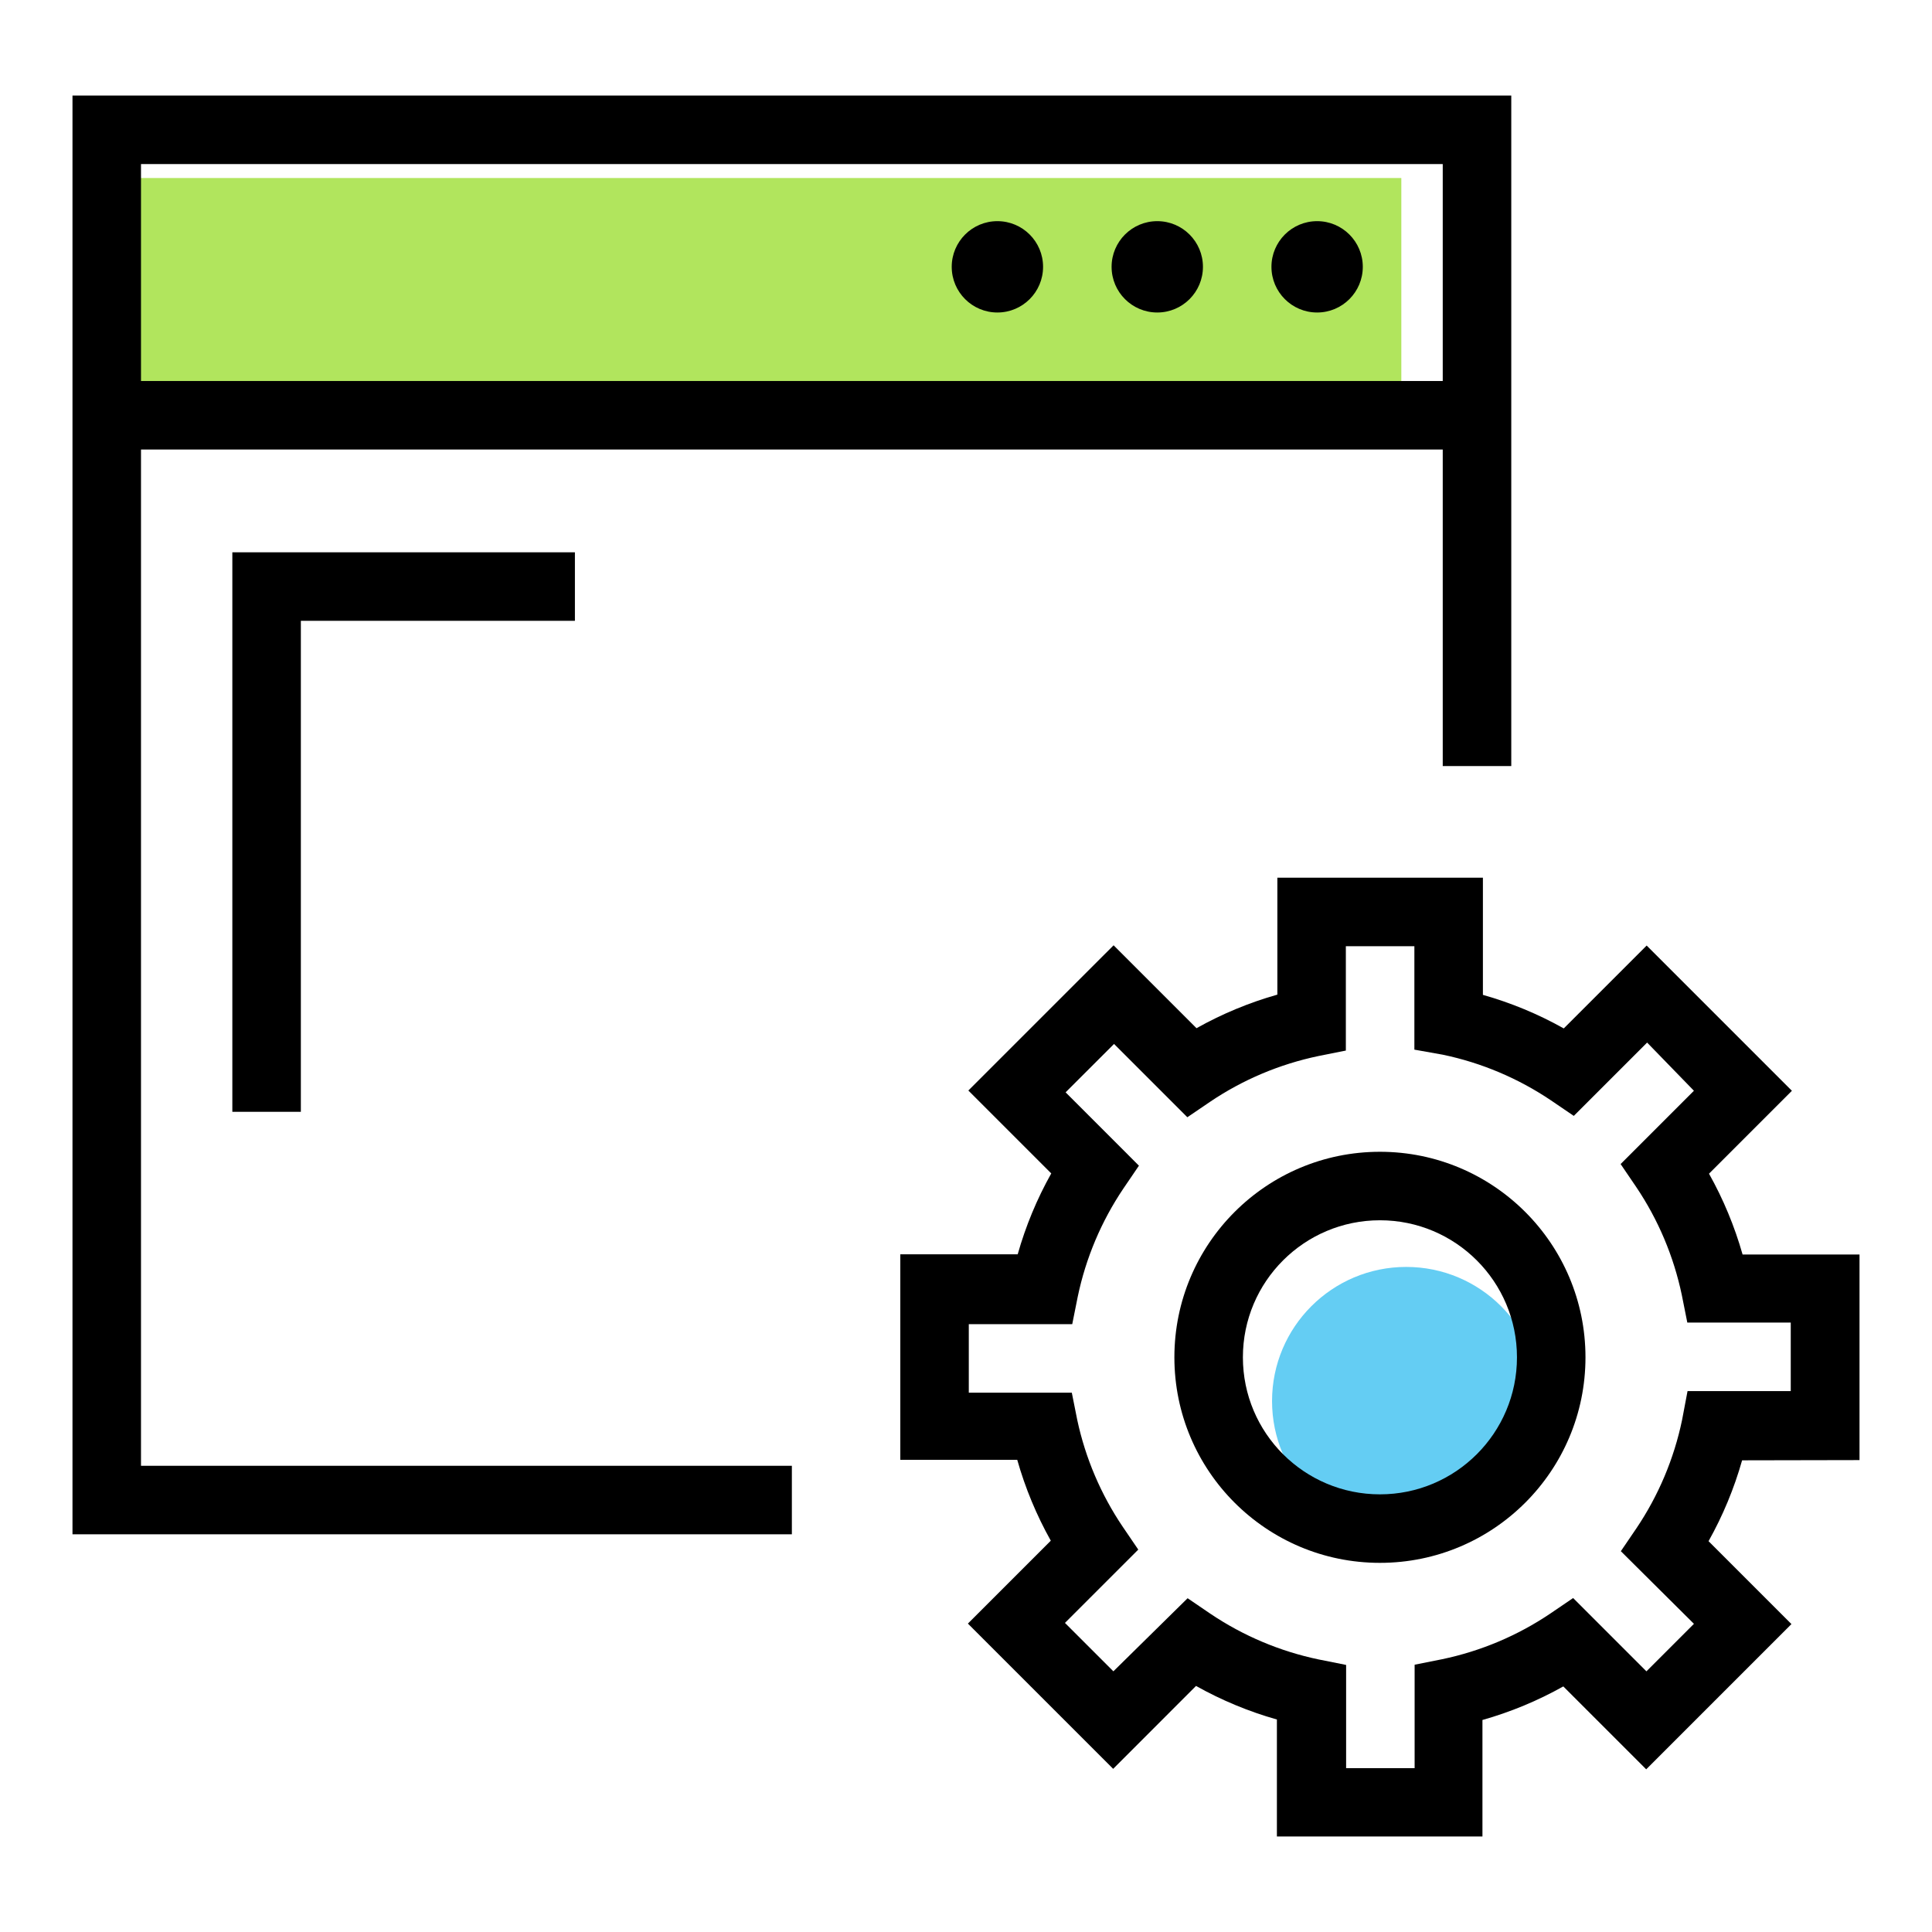
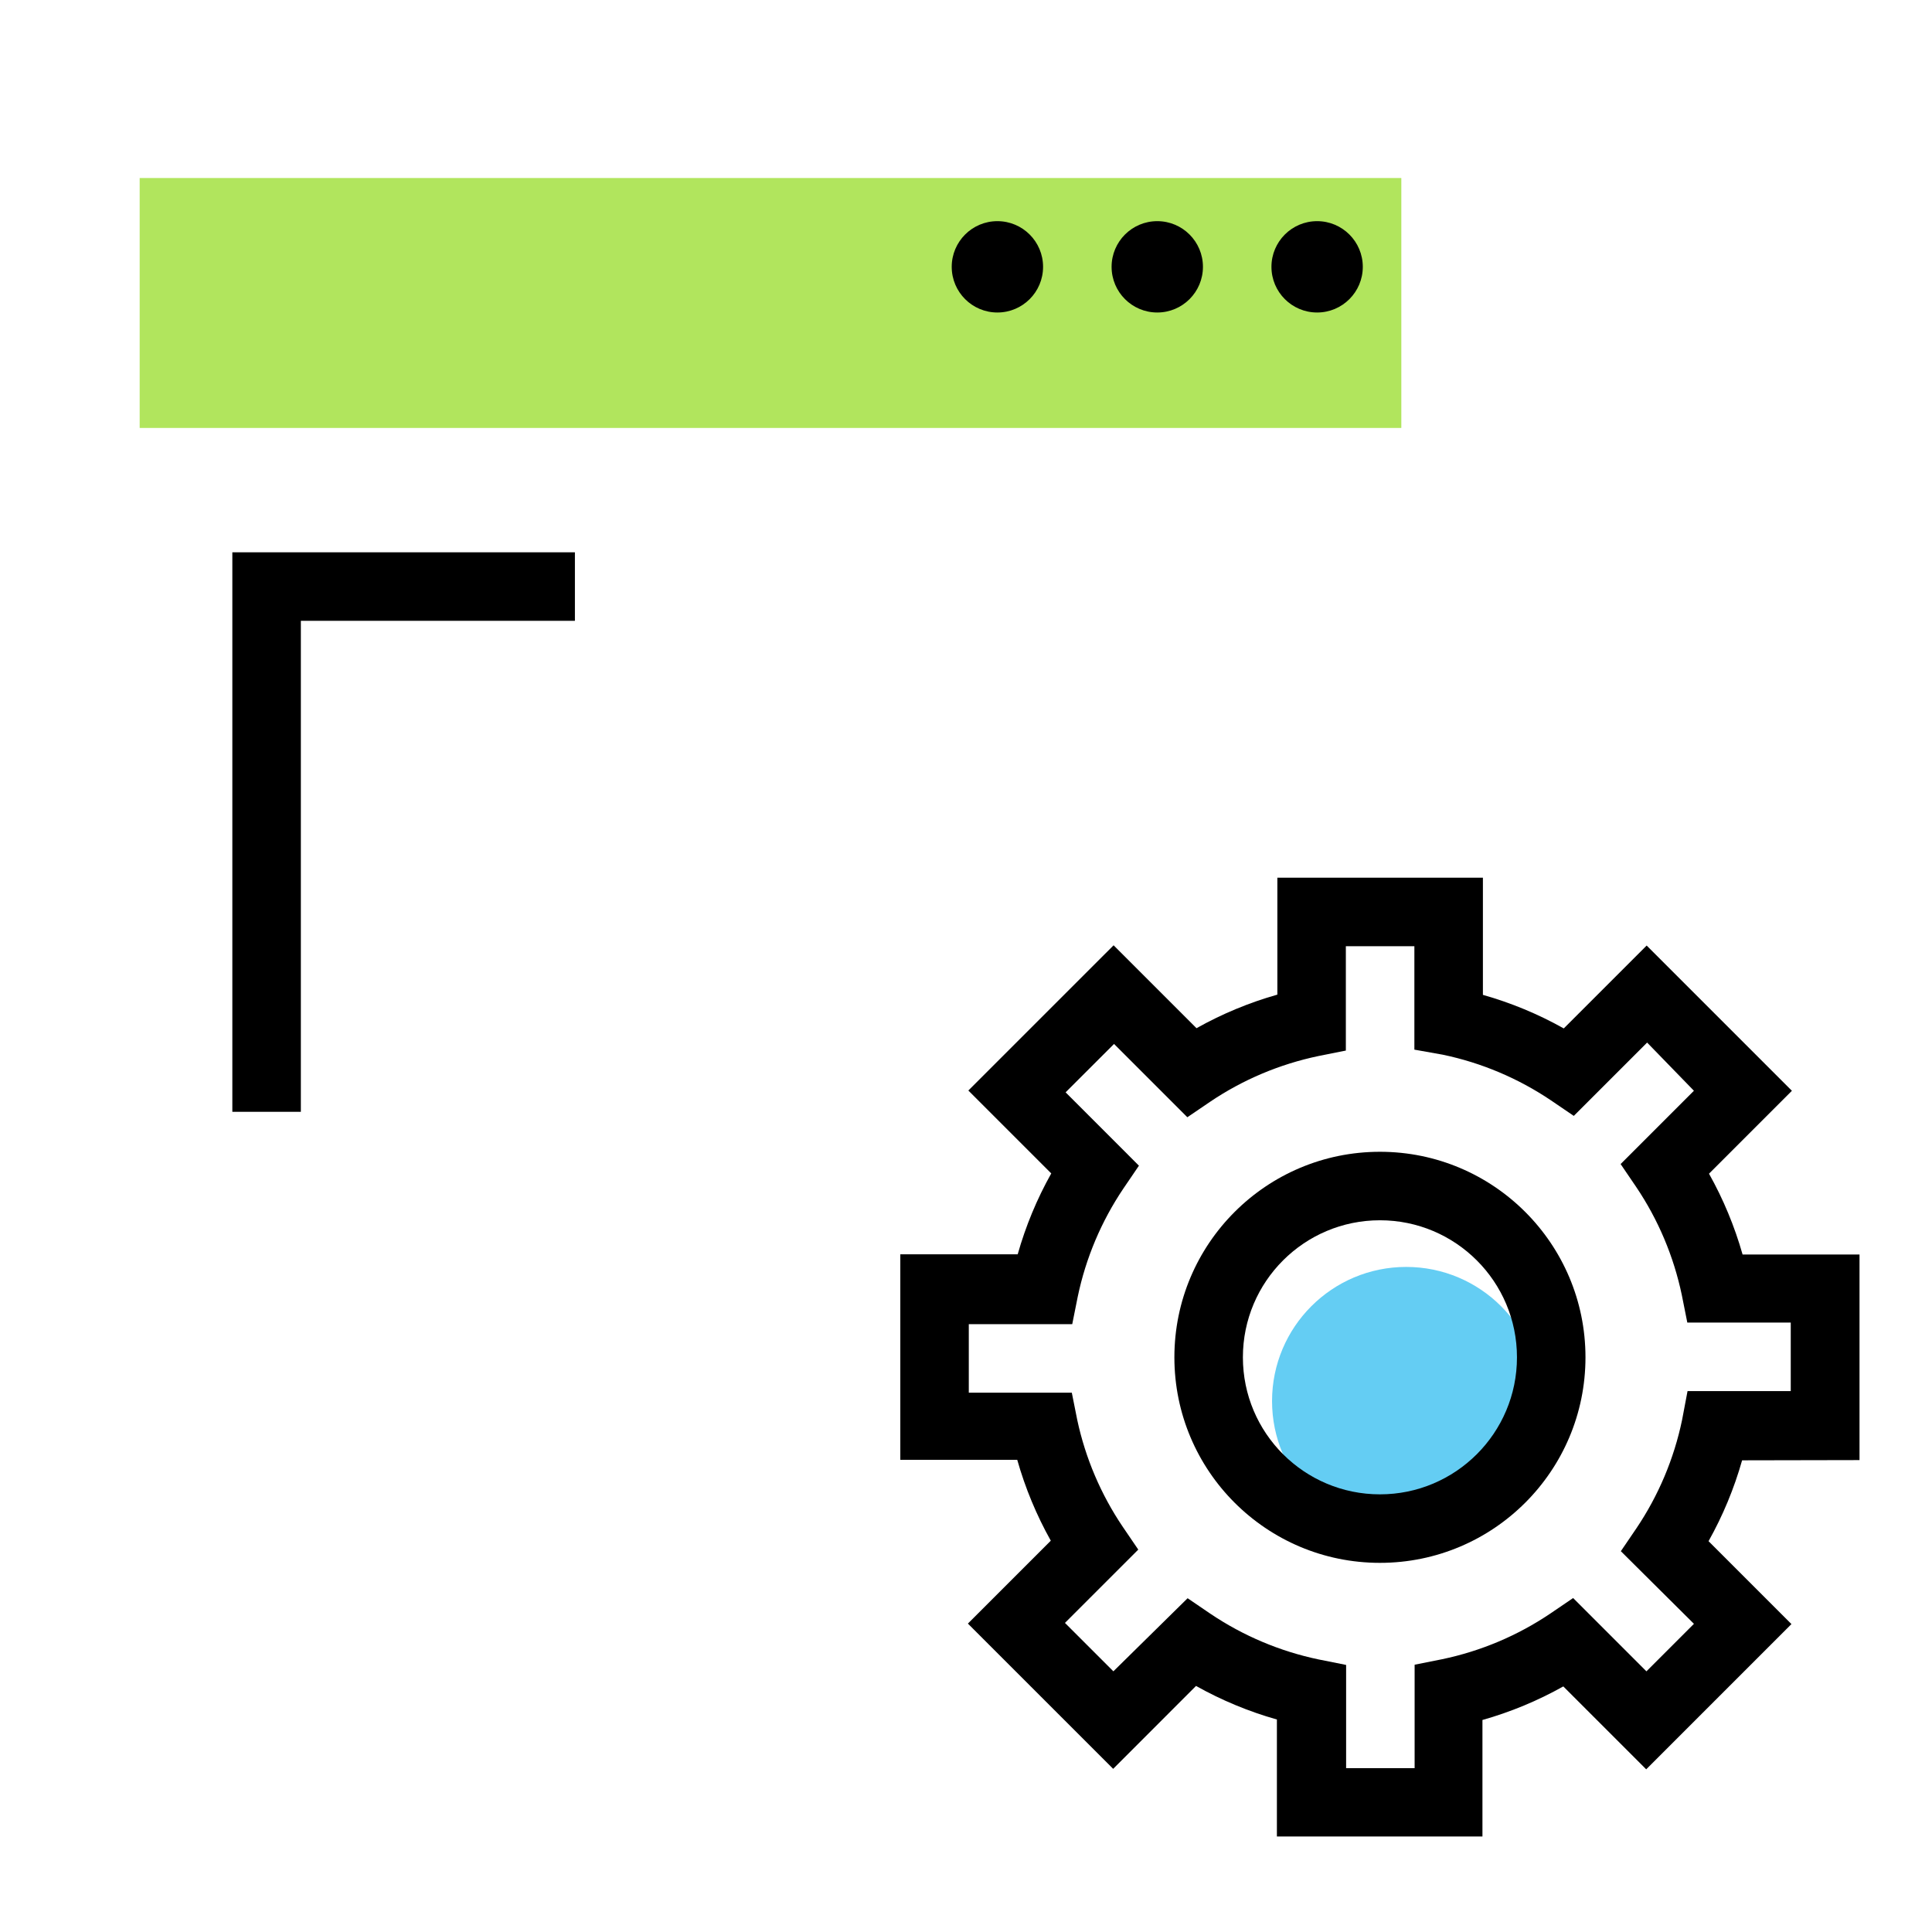
<svg xmlns="http://www.w3.org/2000/svg" version="1.1" id="Layer_1" x="0px" y="0px" width="100px" height="100px" viewBox="247.64 370.945 100 100" enable-background="new 247.64 370.945 100 100" xml:space="preserve">
  <rect x="254.869" y="380.159" fill="#B1E55D" width="65.303" height="12.937" />
  <circle fill="#64CDF3" cx="320.425" cy="443.465" r="6.944" />
  <g>
    <g>
-       <path d="M254.938,394.212h67.378v16.384h3.547V375.89h-74.471v74.47h37.235v-3.546h-33.689V394.212z M322.316,379.437v11.229    h-67.378v-11.229H322.316z" />
      <path d="M319.065,430.561c-5.876,0-10.639,4.763-10.639,10.639s4.763,10.638,10.639,10.638s10.639-4.762,10.639-10.638    S324.941,430.561,319.065,430.561z M319.065,448.292c-3.917,0-7.093-3.176-7.093-7.093s3.176-7.093,7.093-7.093    s7.093,3.176,7.093,7.093S322.982,448.292,319.065,448.292z" />
      <path d="M343.888,446.519v-10.64h-6.052c-0.413-1.457-0.996-2.861-1.738-4.184l4.291-4.291l-7.518-7.518l-4.291,4.29    c-1.321-0.742-2.727-1.325-4.185-1.737v-6.064h-10.639v6.052c-1.458,0.412-2.863,0.996-4.185,1.737l-4.291-4.291l-7.518,7.517    l4.291,4.291c-0.742,1.322-1.325,2.727-1.737,4.186h-6.076v10.638h6.052c0.413,1.459,0.996,2.863,1.737,4.186l-4.291,4.291    l7.519,7.518l4.289-4.291c1.322,0.741,2.727,1.325,4.186,1.737V466h10.639v-6.029c1.458-0.412,2.862-0.995,4.185-1.737    l4.291,4.291l7.518-7.518l-4.291-4.291c0.741-1.321,1.325-2.727,1.737-4.185L343.888,446.519z M335.318,454.994l-2.459,2.459    l-3.794-3.794l-1.182,0.804c-1.697,1.144-3.601,1.946-5.604,2.364l-1.418,0.283v5.354h-3.546v-5.342l-1.419-0.284    c-2.003-0.418-3.905-1.222-5.603-2.364l-1.182-0.805l-3.842,3.783l-2.507-2.506l3.795-3.794l-0.805-1.183    c-1.129-1.673-1.928-3.547-2.352-5.521l-0.283-1.418h-5.332v-3.546h5.354l0.284-1.419c0.418-2.003,1.221-3.906,2.364-5.603    l0.804-1.182l-3.795-3.796l2.507-2.505l3.794,3.794l1.183-0.804c1.696-1.144,3.6-1.945,5.603-2.364l1.418-0.283v-5.402h3.547    v5.354l1.466,0.261c2.003,0.417,3.905,1.221,5.603,2.364l1.182,0.804l3.796-3.795l2.422,2.494l-3.794,3.794l0.805,1.184    c1.143,1.696,1.945,3.599,2.364,5.602l0.283,1.419h5.354v3.546h-5.342l-0.284,1.501c-0.418,2.003-1.22,3.906-2.364,5.604    l-0.804,1.182L335.318,454.994z" />
      <circle cx="315.814" cy="384.756" r="2.364" />
      <circle cx="307.54" cy="384.756" r="2.364" />
      <circle cx="299.265" cy="384.756" r="2.364" />
      <polygon points="263.212,428.492 263.212,403.078 277.397,403.078 277.397,399.532 259.666,399.532 259.666,428.492   " />
    </g>
  </g>
</svg>